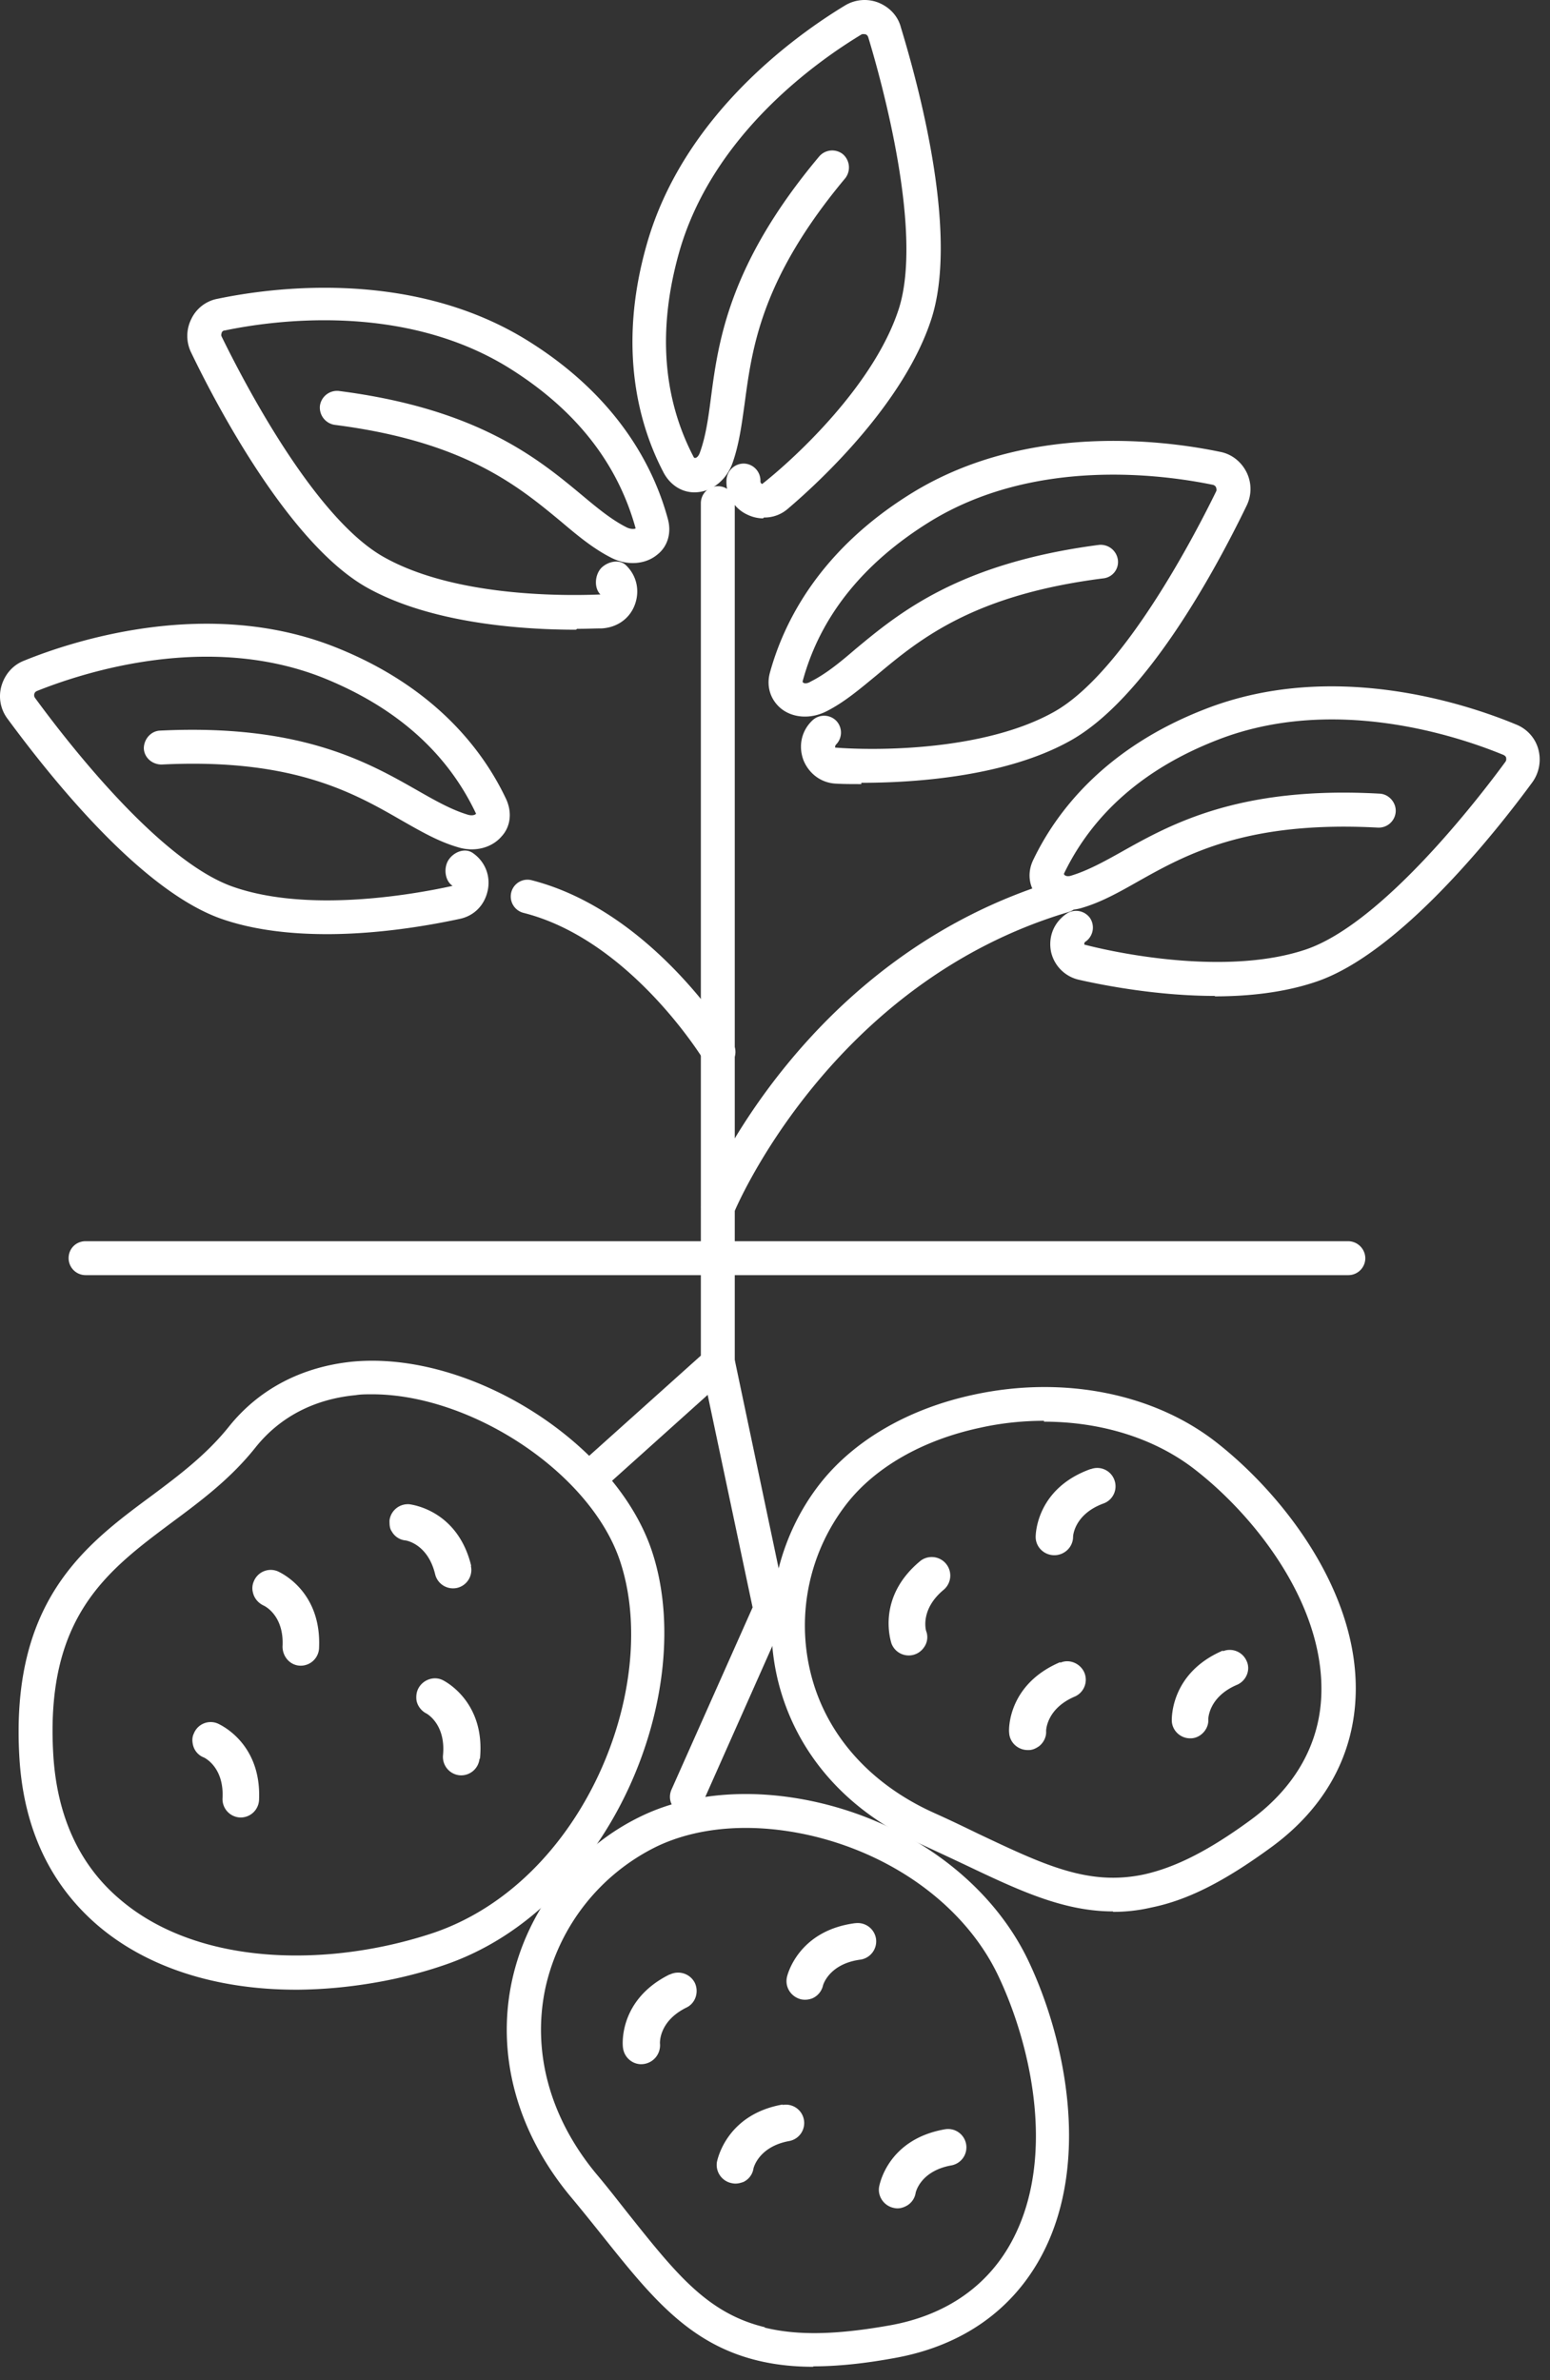
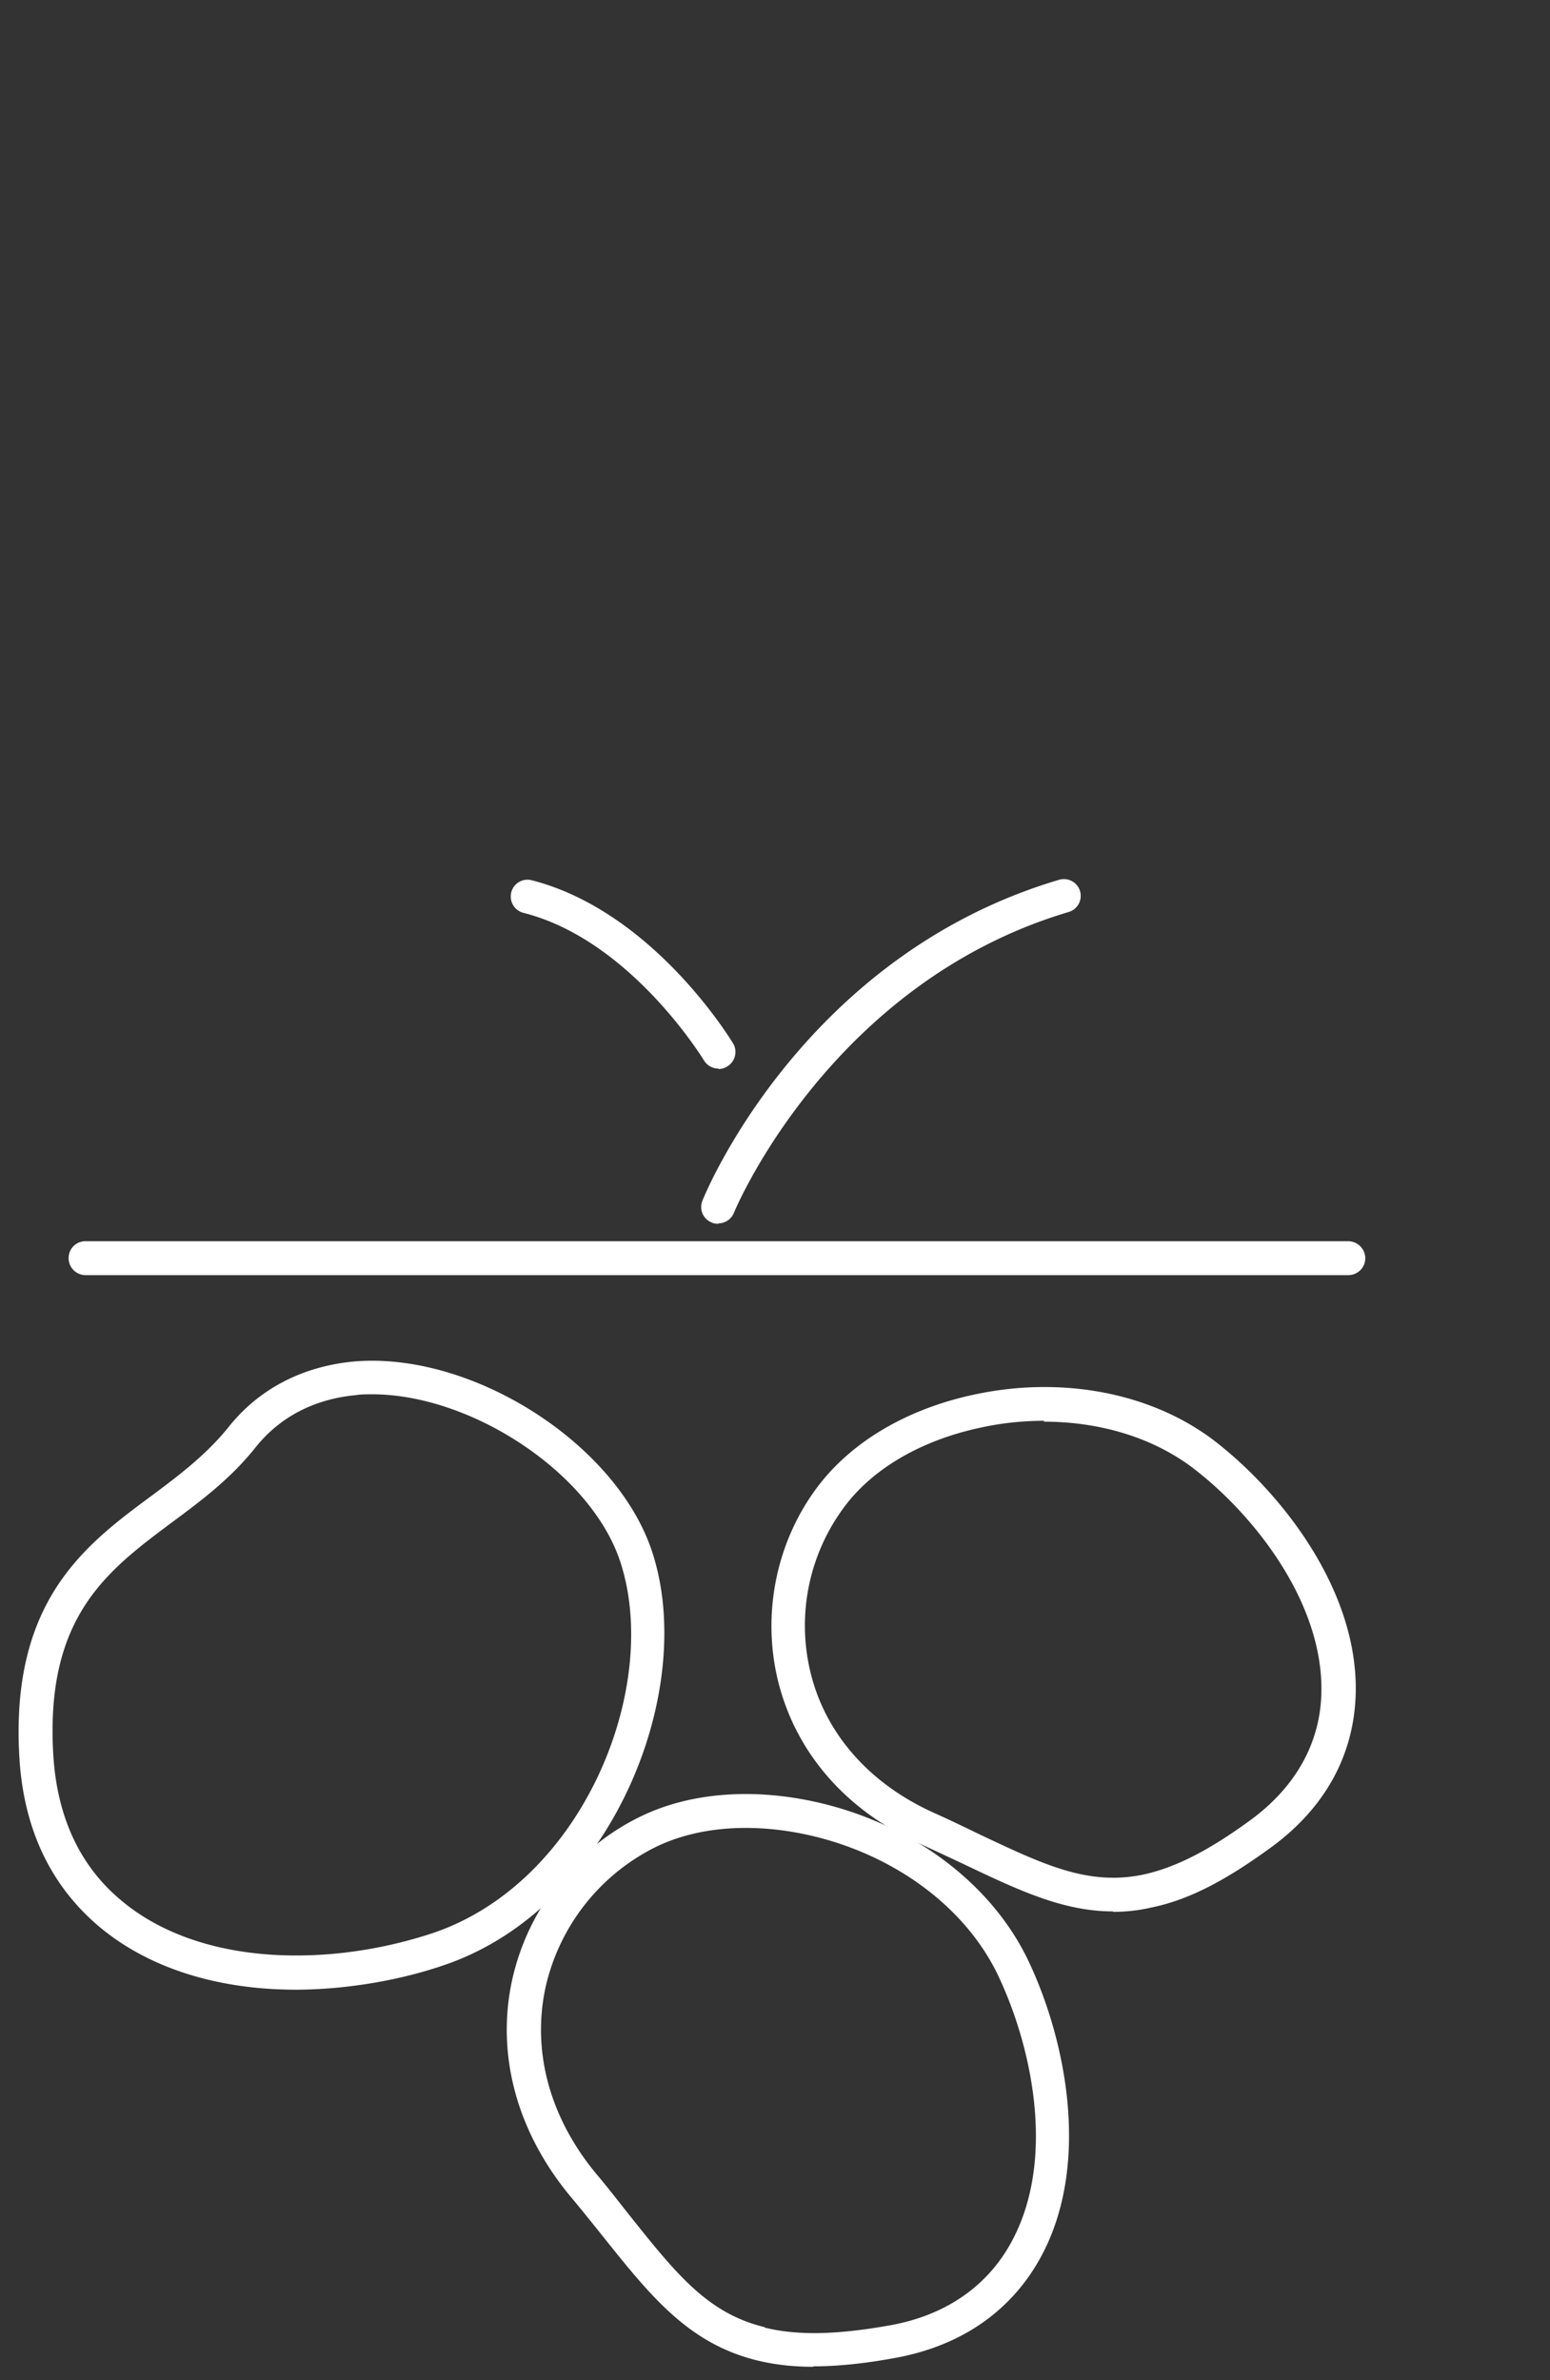
<svg xmlns="http://www.w3.org/2000/svg" width="71" height="109" fill="none">
  <rect width="100%" height="100%" fill="#333333" stroke="none" />
-   <path d="M27.204 68.298a.745.745 0 0 1-.578-.259.782.782 0 0 1 .06-1.095l5.418-4.86v-39.04c0-.419.338-.777.776-.777.439 0 .777.338.777.776v39.38c0 .218-.1.437-.259.577l-5.677 5.099c-.139.12-.338.199-.517.199Z" fill="#fff" />
-   <path d="M31.466 83.058a.9.9 0 0 1-.319-.06c-.398-.18-.557-.618-.398-1.016l3.725-8.366-2.33-11.015c-.08-.418.179-.836.597-.916.418-.08.837.18.916.598l2.37 11.254c.04.159 0 .318-.04.477l-3.824 8.605a.784.784 0 0 1-.697.458v-.02ZM39.453 35.91c-.438 0-.816 0-1.135-.02-.677-.02-1.255-.437-1.514-1.075-.239-.637-.1-1.334.399-1.812a.781.781 0 0 1 1.095 0 .781.781 0 0 1 0 1.095s-.06.06-.04.14c2.052.159 6.892.12 10.02-1.634 3.206-1.792 6.493-8.186 7.429-10.098.04-.08 0-.14 0-.18a.215.215 0 0 0-.14-.12c-2.31-.477-8.186-1.274-12.986 1.694-3.048 1.892-5.02 4.342-5.817 7.31 0 .08.16.14.379 0 .677-.339 1.315-.857 2.032-1.474 2.011-1.673 4.76-3.944 11.154-4.78a.796.796 0 0 1 .876.677.753.753 0 0 1-.677.856c-5.956.757-8.405 2.789-10.357 4.422-.777.638-1.494 1.255-2.33 1.673-.718.359-1.535.3-2.072-.14-.478-.398-.678-1.015-.498-1.652.637-2.31 2.27-5.597 6.493-8.207 5.298-3.266 11.632-2.41 14.122-1.892.538.1.976.458 1.215.936a1.73 1.73 0 0 1 0 1.534c-1.553 3.207-4.68 8.864-8.067 10.756-2.948 1.653-7.13 1.932-9.58 1.932v.06ZM55.647 45.611c-2.55 0-4.98-.458-6.214-.737a1.687 1.687 0 0 1-1.295-1.315c-.12-.677.14-1.314.717-1.713a.787.787 0 0 1 1.076.2.787.787 0 0 1-.2 1.075c-.02 0-.08.06-.06.14 1.992.517 6.753 1.374 10.159.219 3.486-1.195 7.868-6.872 9.123-8.585.06-.08.04-.14.04-.18 0-.04-.04-.099-.12-.139-2.171-.896-7.808-2.749-13.086-.697-3.347 1.295-5.717 3.366-7.051 6.135 0 .08.139.16.358.08.717-.22 1.454-.618 2.27-1.076 2.271-1.275 5.399-3.028 11.832-2.67.419.02.757.4.737.818a.78.78 0 0 1-.816.737c-5.996-.32-8.765 1.215-10.995 2.47-.877.497-1.694.956-2.59 1.214-.757.22-1.553 0-2.012-.517-.398-.478-.478-1.116-.179-1.713 1.036-2.152 3.247-5.1 7.888-6.892 5.796-2.251 11.871-.26 14.222.717.498.2.876.617 1.015 1.135.14.518.04 1.076-.278 1.514-1.694 2.31-6.076 7.828-9.88 9.123-1.454.498-3.087.677-4.66.677v-.02ZM34.952 23.74c-.24 0-.498-.06-.737-.179a1.643 1.643 0 0 1-.936-1.593.792.792 0 0 1 .816-.737.78.78 0 0 1 .737.816c0 .02 0 .08.08.12 1.614-1.275 5.139-4.581 6.254-8.007 1.136-3.506-.776-10.418-1.394-12.45a.215.215 0 0 0-.12-.139c-.04 0-.099-.02-.179 0-2.011 1.215-6.871 4.601-8.385 10.06-.956 3.445-.737 6.592.697 9.32.06.06.2 0 .279-.238.259-.717.378-1.534.498-2.47.338-2.59.816-6.135 4.96-11.075a.784.784 0 0 1 1.095-.1.804.804 0 0 1 .1 1.096c-3.845 4.601-4.263 7.749-4.602 10.278-.14.996-.259 1.932-.577 2.809-.28.737-.916 1.255-1.634 1.294-.617.04-1.175-.298-1.494-.876-1.115-2.111-2.15-5.657-.796-10.437 1.673-5.976 6.912-9.66 9.083-10.975a1.732 1.732 0 0 1 1.533-.14c.498.2.897.598 1.036 1.136 1.036 3.406 2.59 9.68 1.394 13.365-1.235 3.804-5 7.35-6.573 8.684a1.62 1.62 0 0 1-1.095.399l-.04.04ZM26.387 28.84c-2.45 0-6.633-.28-9.58-1.932-3.506-1.972-6.813-8.187-8.048-10.756a1.73 1.73 0 0 1 0-1.534 1.668 1.668 0 0 1 1.215-.936c2.49-.518 8.824-1.375 14.122 1.872 4.243 2.61 5.876 5.916 6.494 8.207.179.637 0 1.274-.498 1.653-.538.438-1.355.498-2.072.14-.836-.42-1.553-1.017-2.33-1.674-1.972-1.633-4.422-3.665-10.358-4.422a.8.8 0 0 1-.677-.876.792.792 0 0 1 .856-.678c6.394.817 9.143 3.108 11.155 4.78.737.618 1.374 1.136 2.051 1.475.22.1.379.06.399.04-.837-3.028-2.789-5.478-5.836-7.37-4.82-2.968-10.697-2.171-12.987-1.693-.08 0-.12.06-.14.1 0 .04-.04.099 0 .179.937 1.912 4.203 8.286 7.43 10.098 3.147 1.773 7.967 1.793 9.92 1.713-.3-.299-.26-.896.04-1.215.298-.299.836-.418 1.134-.12.498.479.638 1.176.399 1.813-.24.638-.817 1.036-1.514 1.076-.319 0-.697.02-1.135.02l-.04.04ZM14.974 42.782c-1.634 0-3.327-.179-4.82-.697-3.646-1.274-7.709-6.314-9.82-9.182a1.713 1.713 0 0 1-.26-1.514c.16-.518.519-.936 1.037-1.135 2.35-.956 8.465-2.908 14.241-.618 4.621 1.833 6.812 4.8 7.828 6.952.279.597.22 1.255-.2 1.713-.457.538-1.254.737-2.01.498-.897-.26-1.714-.737-2.59-1.235-2.211-1.275-5-2.849-10.975-2.55-.438 0-.797-.318-.817-.737 0-.418.319-.796.737-.816 6.454-.319 9.541 1.454 11.812 2.748.836.478 1.553.877 2.27 1.096.24.08.379 0 .399-.04-1.335-2.828-3.705-4.9-7.032-6.234-5.258-2.072-10.895-.26-13.086.617-.08.04-.1.08-.12.14 0 .04-.02.1.04.179 1.255 1.713 5.598 7.43 9.063 8.644 3.406 1.196 8.167.379 10.06-.04-.36-.238-.42-.836-.18-1.195.239-.358.737-.557 1.095-.318.558.378.837 1.035.697 1.713-.139.677-.617 1.175-1.294 1.314-1.215.26-3.566.697-6.075.697Z" fill="#fff" />
  <path d="M32.9 56.048s-.199 0-.298-.06a.76.76 0 0 1-.419-1.016c.18-.458 4.681-11.233 16.333-14.68.419-.119.837.12.956.518a.771.771 0 0 1-.517.957C38.019 45.013 33.657 55.43 33.617 55.55a.776.776 0 0 1-.717.478v.02ZM32.9 48.938a.769.769 0 0 1-.657-.379c-.04-.06-3.366-5.517-8.266-6.752a.774.774 0 0 1-.558-.937.765.765 0 0 1 .936-.557c5.518 1.414 9.063 7.21 9.223 7.47.219.358.1.836-.26 1.055a.719.719 0 0 1-.398.12l-.02-.02ZM61.762 58.399H3.92a.778.778 0 0 1-.777-.777c0-.438.339-.777.777-.777h57.843a.79.79 0 0 1 .777.777.778.778 0 0 1-.777.777ZM13.56 91.124c-3.646 0-6.813-1.015-9.063-2.928C2.306 86.324 1.09 83.754.89 80.528c-.438-7.19 2.988-9.76 6.036-12.011 1.254-.936 2.53-1.892 3.565-3.187 1.374-1.713 3.326-2.729 5.637-2.968 5.398-.518 12.05 3.685 13.724 8.645 2.15 6.393-1.833 16.412-9.541 19.002-1.514.518-3.167.856-4.8 1.016a21.7 21.7 0 0 1-1.953.1Zm3.485-27.268c-.259 0-.518 0-.757.04-1.892.18-3.466.996-4.581 2.39-1.155 1.454-2.53 2.47-3.844 3.446-2.988 2.23-5.816 4.342-5.418 10.696.18 2.769 1.195 5 3.067 6.573 2.311 1.972 5.817 2.849 9.86 2.47a20.473 20.473 0 0 0 4.442-.936c6.931-2.33 10.497-11.334 8.585-17.05-1.355-4.044-6.812-7.629-11.354-7.629ZM50.986 87.539c-2.29 0-4.342-.976-6.812-2.151-.637-.3-1.315-.618-2.052-.956-3.406-1.534-5.696-4.203-6.493-7.49-.757-3.147-.02-6.533 1.972-9.043 1.554-1.952 4.023-3.386 6.991-4.023 4.123-.897 8.326-.06 11.214 2.25 2.968 2.35 6.394 6.733 6.295 11.394-.06 2.828-1.395 5.278-3.884 7.09-2.132 1.555-3.805 2.411-5.478 2.75-.598.139-1.175.199-1.753.199v-.02ZM47.82 65.07c-.956 0-1.952.1-2.928.319-2.61.557-4.78 1.792-6.095 3.465a9.082 9.082 0 0 0-1.673 7.729c.677 2.808 2.689 5.099 5.637 6.433.757.339 1.414.658 2.071.976 3.028 1.434 5.04 2.39 7.57 1.853 1.433-.319 2.947-1.076 4.88-2.49 2.07-1.514 3.206-3.545 3.246-5.856.08-4.083-3.028-8.027-5.717-10.138-1.852-1.474-4.342-2.251-6.99-2.251v-.04Z" fill="#fff" />
  <path d="M37.262 108.394c-.956 0-1.812-.1-2.609-.299-3.127-.777-4.86-2.948-7.071-5.717-.478-.597-.956-1.195-1.474-1.812-2.45-2.968-3.386-6.494-2.65-9.88.718-3.266 2.929-6.075 5.917-7.509 2.31-1.115 5.278-1.315 8.306-.578 4.242 1.036 7.748 3.725 9.401 7.151 1.693 3.526 2.888 9.163.697 13.425-1.334 2.59-3.685 4.263-6.812 4.82-1.414.259-2.63.379-3.725.379l.02.02Zm-2.23-1.793c1.473.359 3.226.339 5.696-.099 2.63-.459 4.601-1.853 5.697-4.004 1.932-3.765.816-8.844-.717-12.05-1.454-3.028-4.582-5.399-8.366-6.335-2.689-.657-5.278-.498-7.27.458a9.499 9.499 0 0 0-5.08 6.434c-.637 2.928.18 5.976 2.331 8.565.538.637.996 1.235 1.454 1.812 2.191 2.749 3.625 4.562 6.254 5.199v.02Z" fill="#fff" />
-   <path d="M39.174 88.077c-2.609.339-3.107 2.37-3.127 2.47-.1.458.18.896.638 1.016.179.04.358.02.517-.04a.846.846 0 0 0 .498-.597s.26-.977 1.694-1.176a.847.847 0 0 0 .736-.936.847.847 0 0 0-.936-.737h-.02ZM30.67 90.427c-2.371 1.175-2.152 3.287-2.132 3.366.06.459.478.797.936.737a.866.866 0 0 0 .757-.936s-.08-1.016 1.215-1.653c.418-.2.578-.717.379-1.135a.858.858 0 0 0-1.136-.379h-.02ZM35.848 96.383c-2.59.458-2.988 2.55-3.008 2.629a.852.852 0 0 0 .698.976c.179.04.358 0 .518-.06a.82.82 0 0 0 .458-.617s.219-.996 1.633-1.255a.839.839 0 0 0 .677-.976.839.839 0 0 0-.976-.677v-.02ZM43.278 97.518c-2.61.458-2.988 2.53-3.008 2.629-.08.459.24.897.697.976.18.04.359 0 .518-.079a.822.822 0 0 0 .458-.618s.2-.996 1.634-1.255a.839.839 0 0 0 .677-.976.839.839 0 0 0-.976-.677ZM49.95 67.282c-2.49.896-2.51 3.008-2.51 3.107 0 .458.38.837.857.837.18 0 .359-.06.498-.16a.84.84 0 0 0 .359-.697s.04-1.016 1.394-1.513a.834.834 0 0 0 .498-1.076.834.834 0 0 0-1.076-.498h-.02ZM42.162 71.485c-2.031 1.673-1.354 3.665-1.334 3.764a.844.844 0 0 0 1.494.2.79.79 0 0 0 .1-.757s-.3-.976.816-1.893a.85.85 0 0 0-1.076-1.315ZM48.556 76.126c-2.43 1.036-2.35 3.147-2.33 3.227.02.458.418.816.896.796.18 0 .339-.08.478-.179.2-.16.338-.418.319-.697 0 0 0-1.016 1.314-1.574a.842.842 0 0 0 .438-1.095c-.179-.418-.677-.638-1.095-.458l-.02-.02ZM56.026 75.588c-2.43 1.035-2.35 3.147-2.35 3.227.019.458.417.816.875.796.18 0 .359-.08.479-.18.199-.158.338-.417.318-.696 0 0 0-1.016 1.315-1.574.418-.179.637-.677.438-1.095a.842.842 0 0 0-1.095-.439l.02-.04ZM21.985 80.548c.259-2.63-1.633-3.566-1.713-3.606-.418-.199-.916 0-1.116.399-.08.16-.1.338-.08.518.04.259.22.498.459.617 0 0 .896.478.757 1.912a.846.846 0 0 0 .757.916.846.846 0 0 0 .916-.756h.02ZM21.587 71.724c-.618-2.57-2.73-2.809-2.809-2.829a.847.847 0 0 0-.936.737c0 .18 0 .359.1.498a.81.81 0 0 0 .637.419s1.016.14 1.354 1.553a.844.844 0 0 0 1.016.618.844.844 0 0 0 .618-1.016l.02.02ZM14.615 75.468c.12-2.629-1.813-3.466-1.892-3.505a.834.834 0 0 0-1.096.458.777.777 0 0 0-.04.518c.06.259.24.478.498.597 0 0 .937.418.857 1.873 0 .458.338.856.797.876a.843.843 0 0 0 .876-.797v-.02ZM11.866 82.44c.12-2.63-1.812-3.466-1.892-3.506a.828.828 0 0 0-1.095.458c-.08.16-.08.34-.04.518.06.26.239.478.498.578 0 0 .936.418.856 1.872a.843.843 0 0 0 .797.877.843.843 0 0 0 .876-.797Z" fill="#fff" />
</svg>